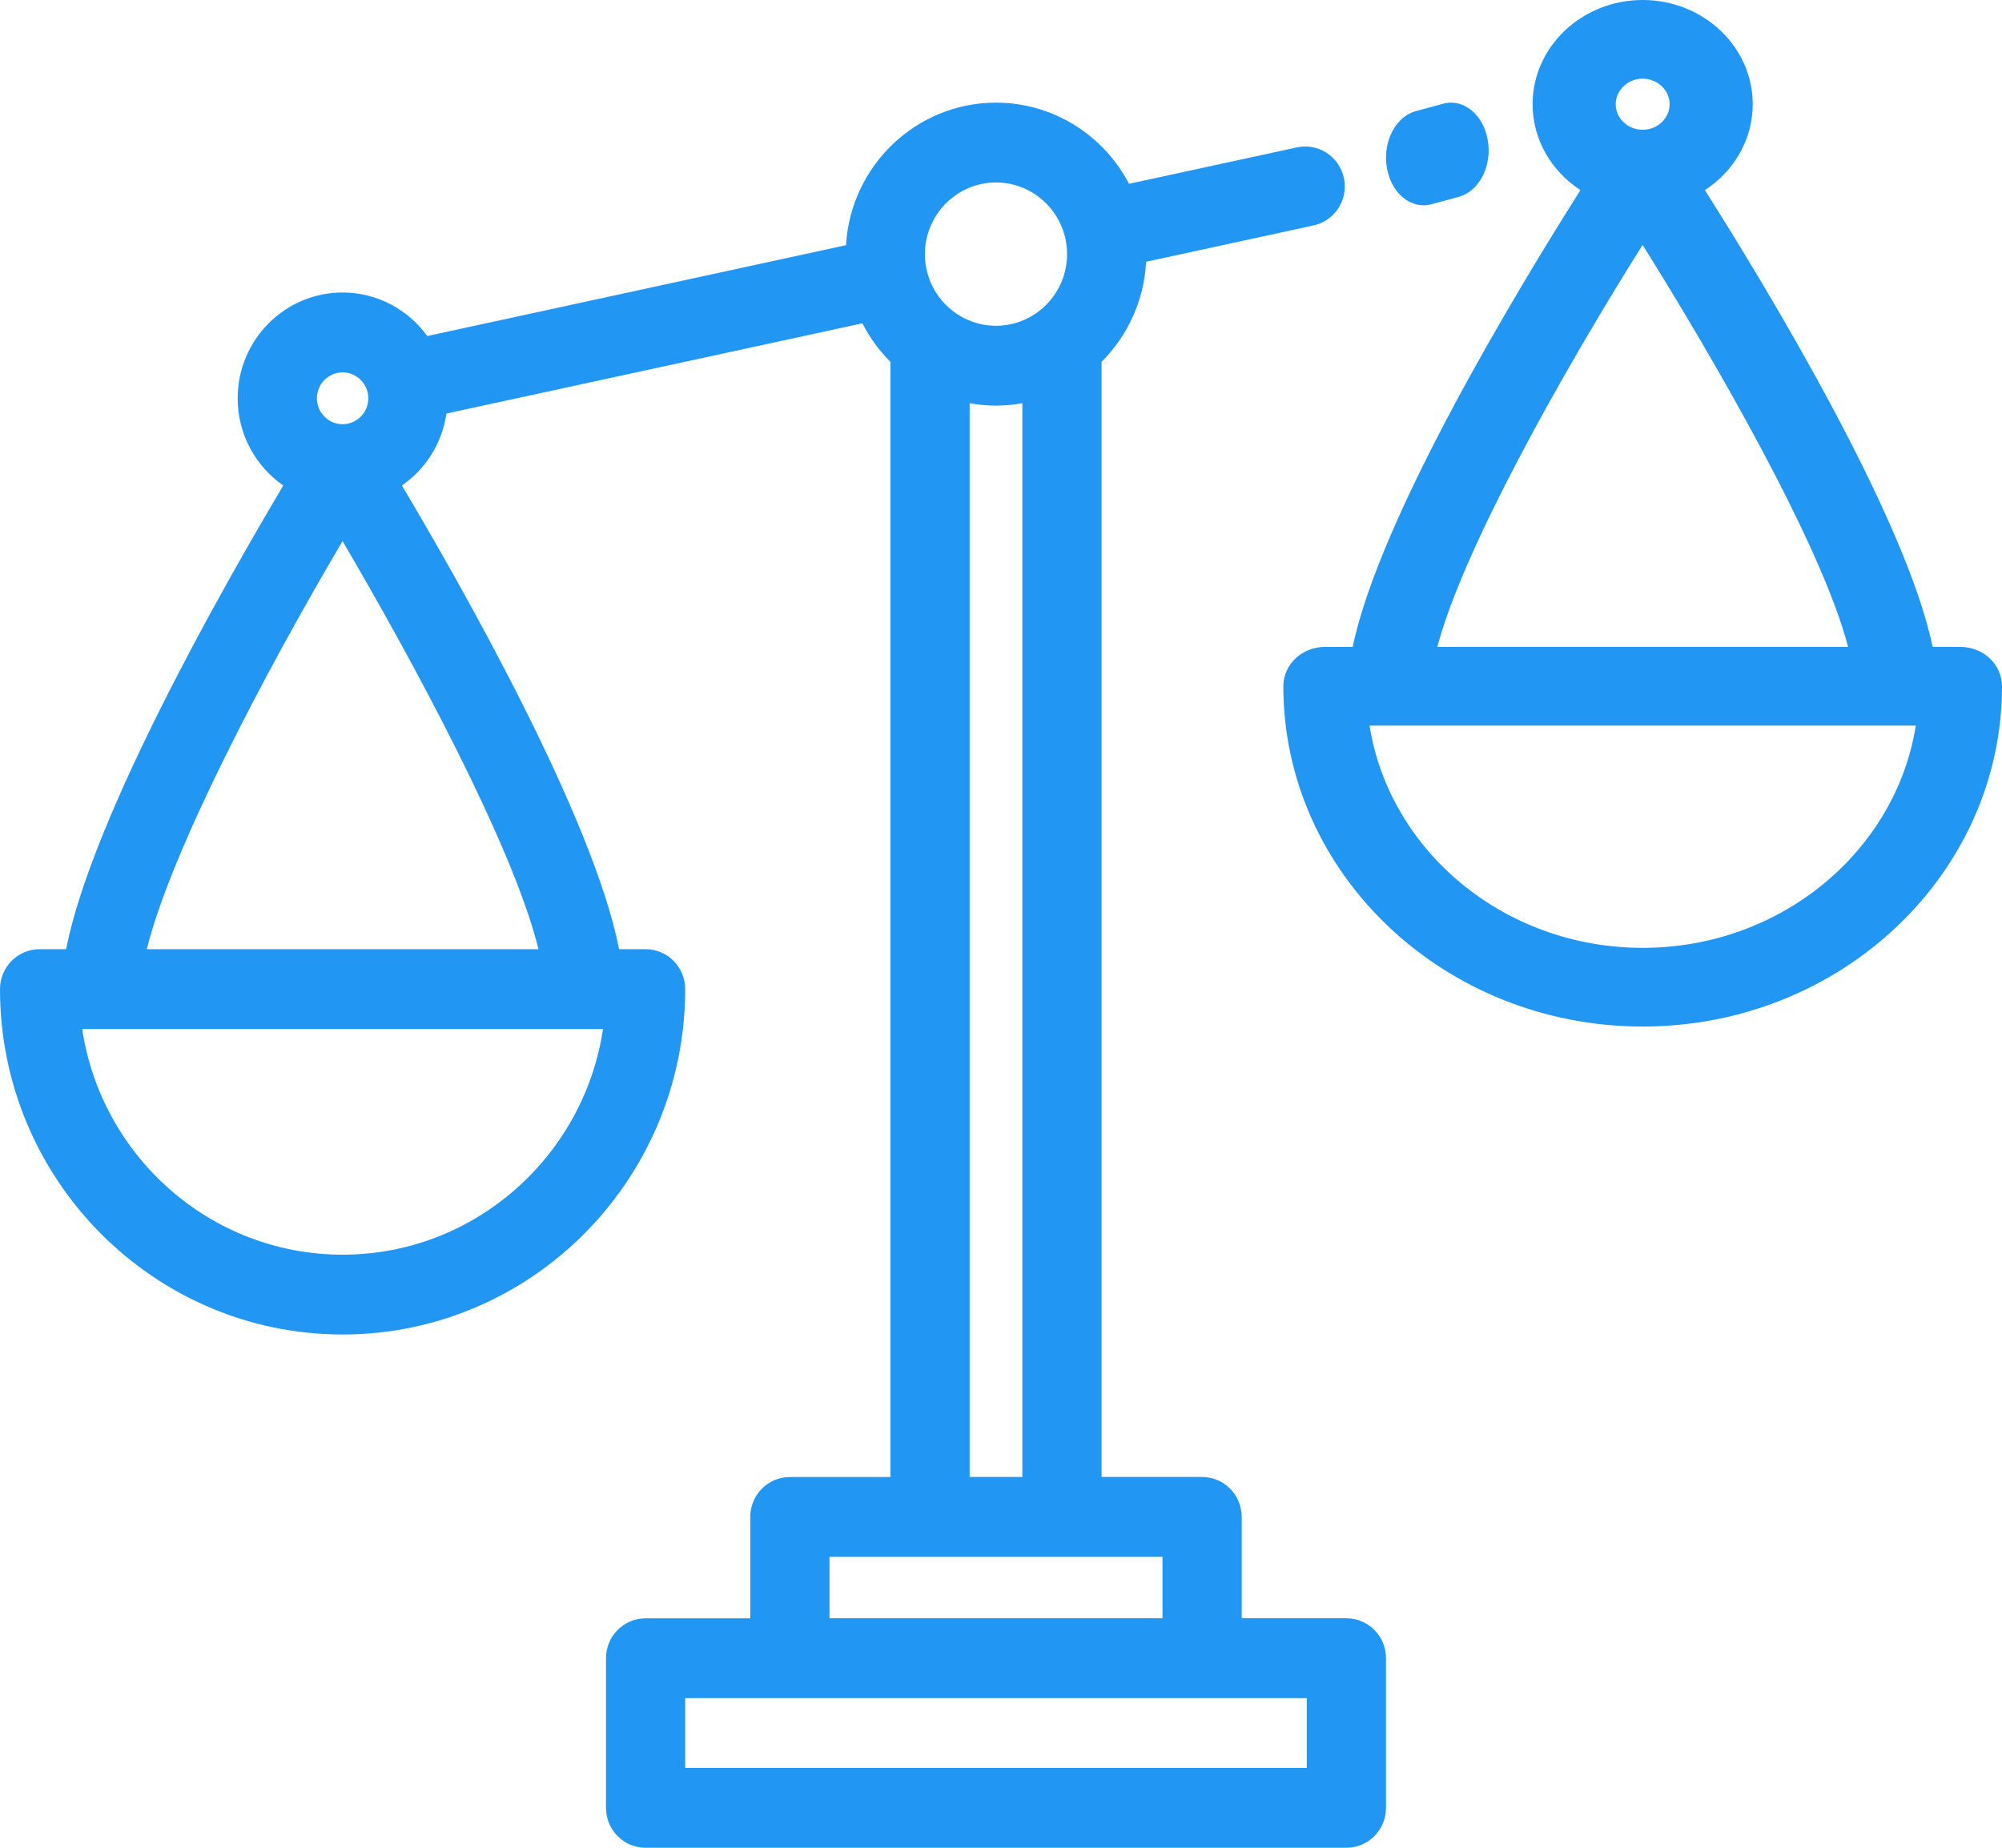
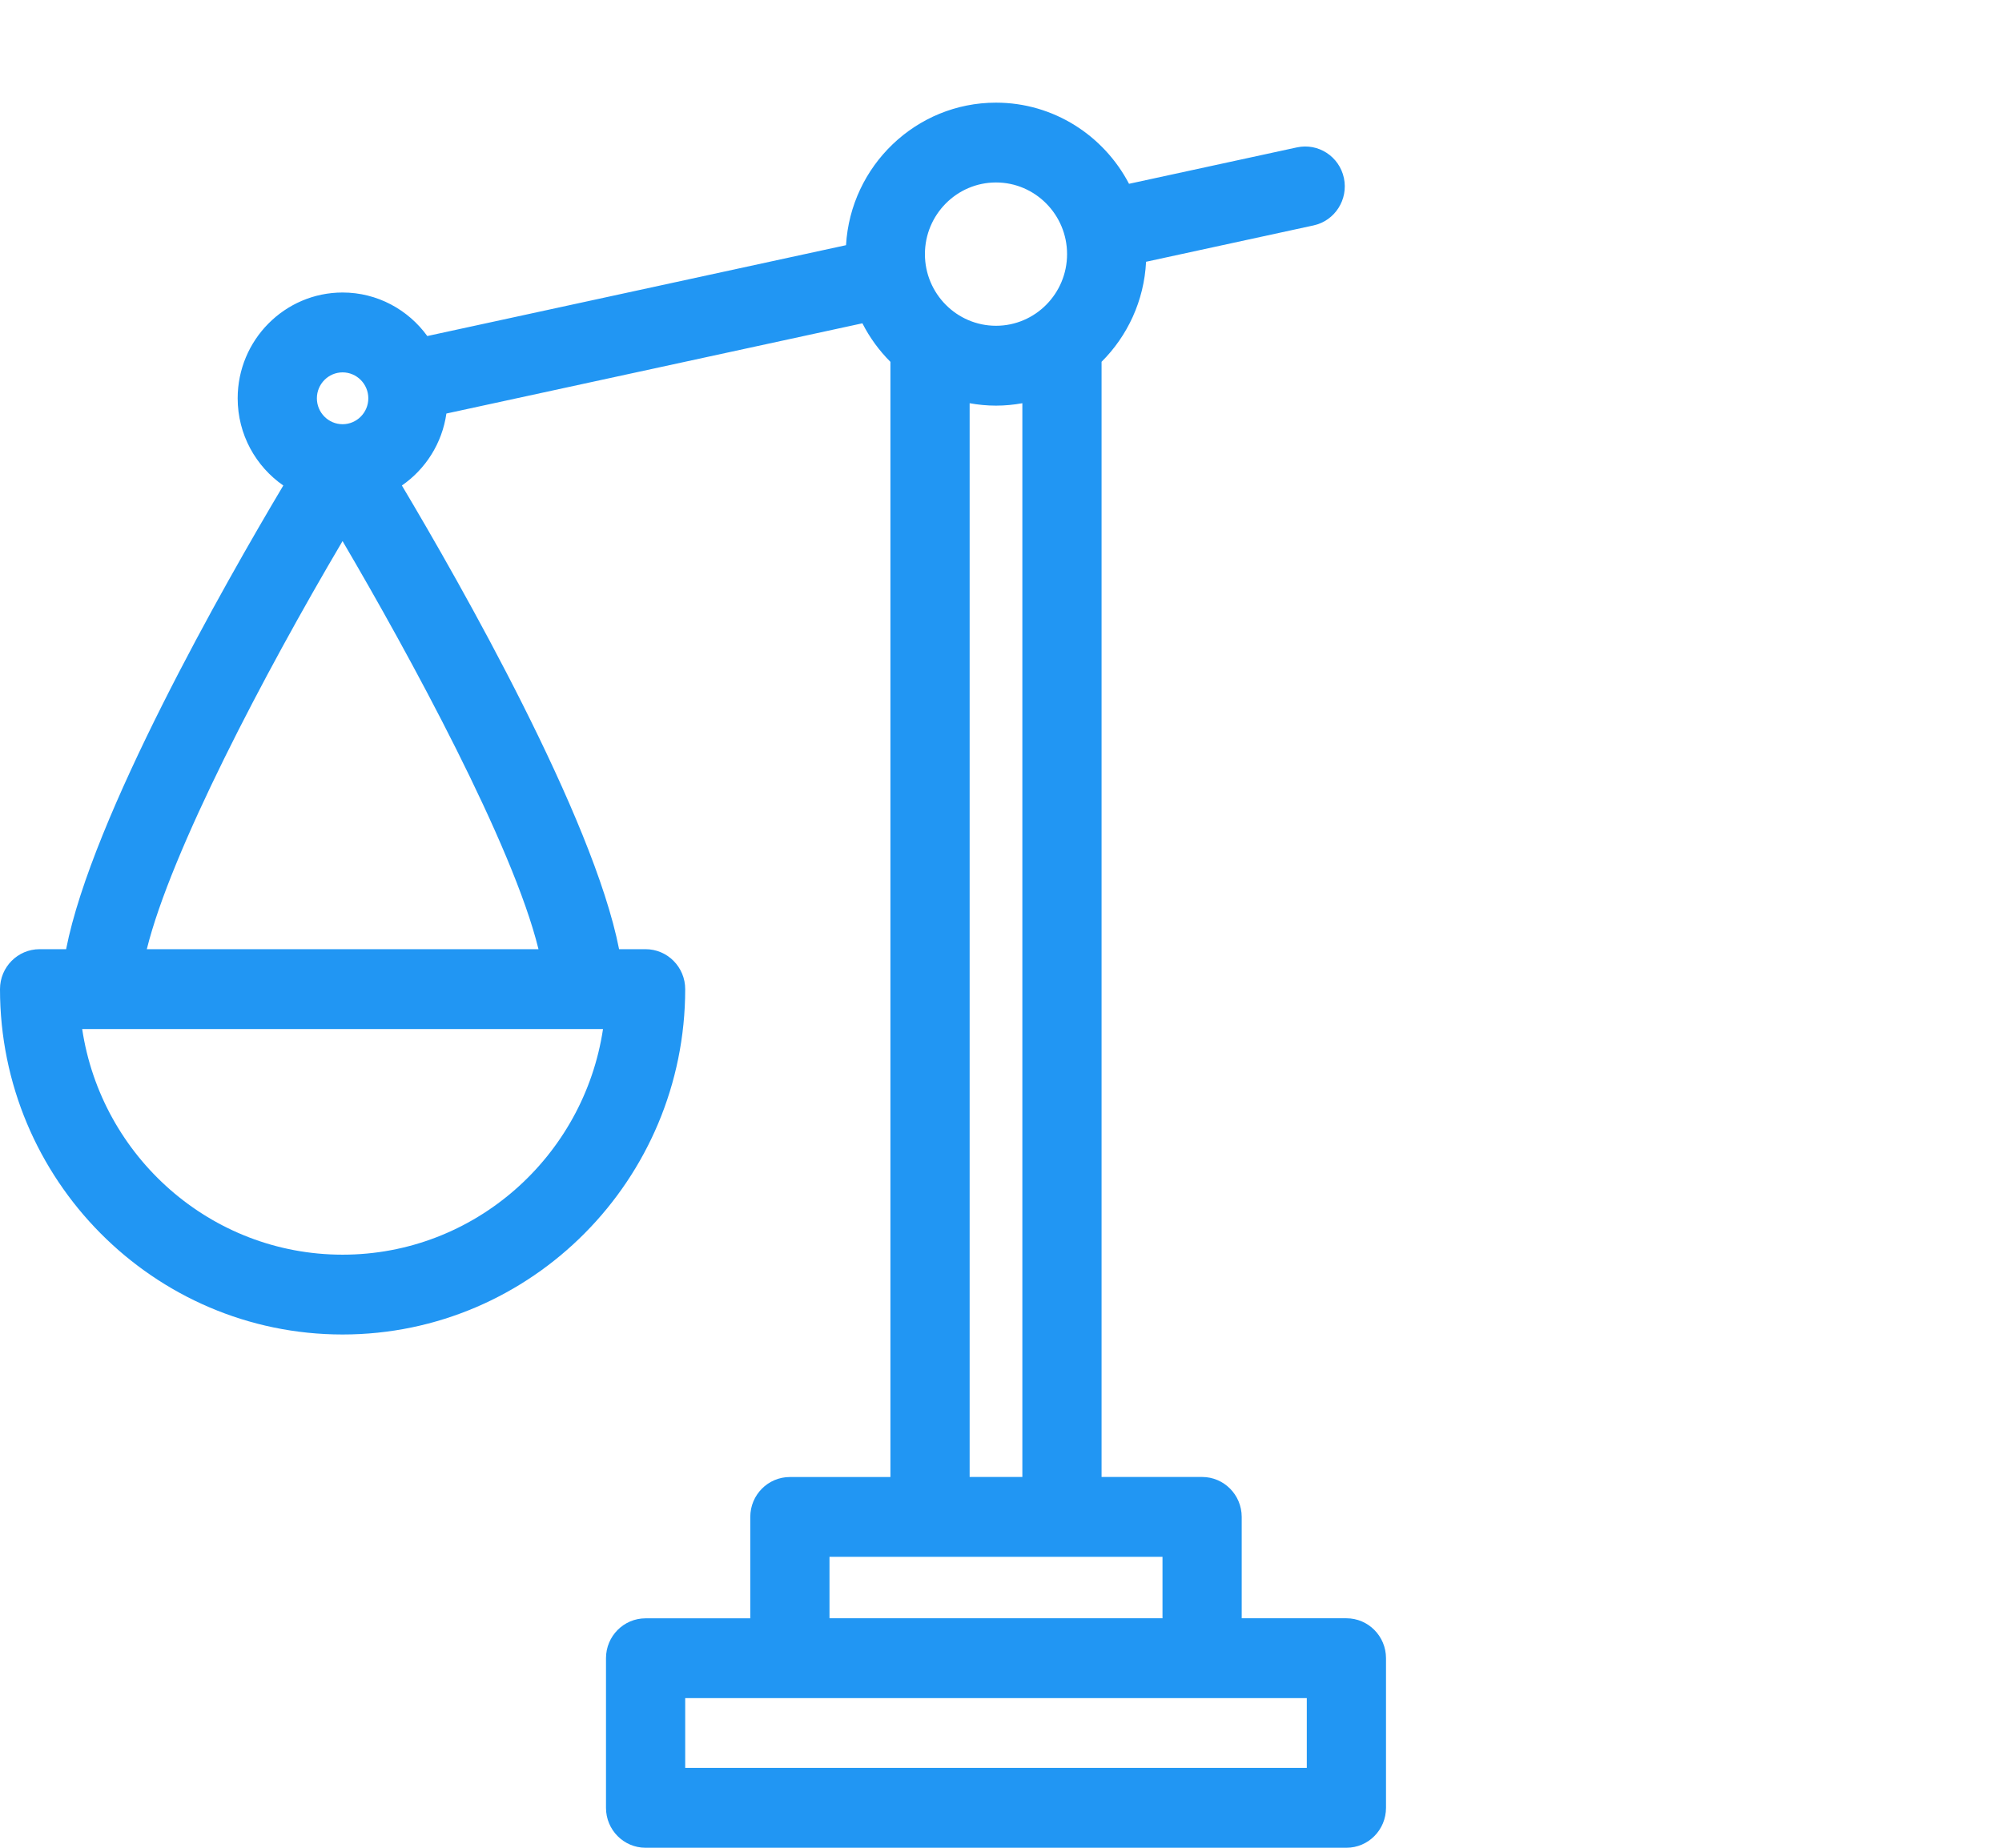
<svg xmlns="http://www.w3.org/2000/svg" width="39px" height="36px" viewBox="0 0 39 36" version="1.1">
  <title>balance</title>
  <desc>Created with Sketch.</desc>
  <defs />
  <g id="Layouts" stroke="none" stroke-width="1" fill="none" fill-rule="evenodd">
    <g id="Desktop---Tripod" transform="translate(-150, -3591)" fill="#2196F3" fill-rule="nonzero">
      <g id="PORTABLE-AND-DURABLE-DESIGN--Copy" transform="translate(0, 3374)">
        <g id="left" transform="translate(150, 214)">
          <g id="balance" transform="translate(0, 3)">
-             <path d="M38.191,12.604 L37.649,12.604 C37.12,10.066 34.411,5.597 33.212,3.704 C33.774,3.338 34.144,2.724 34.144,2.03 C34.144,0.911 33.182,0 32,0 C30.818,0 29.856,0.911 29.856,2.03 C29.856,2.724 30.226,3.338 30.788,3.704 C29.589,5.597 26.879,10.066 26.351,12.604 L25.809,12.604 C25.362,12.604 25,12.947 25,13.371 C25,17.026 28.14,20 32,20 C35.86,20 39,17.026 39,13.371 C39,12.947 38.638,12.604 38.191,12.604 Z M32,1.533 C32.29,1.533 32.525,1.756 32.525,2.03 C32.525,2.305 32.29,2.528 32,2.528 C31.71,2.528 31.475,2.305 31.475,2.03 C31.475,1.756 31.71,1.533 32,1.533 Z M31.999,4.771 C33.368,6.959 35.482,10.605 36.002,12.604 L28,12.604 C28.491,10.733 30.393,7.326 31.999,4.771 Z M32,18.467 C29.307,18.467 27.07,16.585 26.679,14.137 L37.321,14.137 C36.93,16.585 34.693,18.467 32,18.467 Z" id="Shape" />
            <path d="M26.229,31.529 L24.189,31.529 L24.189,29.554 C24.189,29.125 23.844,28.776 23.418,28.776 L21.459,28.776 L21.459,7.049 C21.963,6.547 22.288,5.861 22.326,5.1 L25.588,4.392 C26.004,4.302 26.269,3.888 26.18,3.468 C26.09,3.048 25.68,2.781 25.263,2.872 L21.994,3.581 C21.503,2.642 20.526,2 19.402,2 C17.846,2 16.571,3.231 16.481,4.777 L8.324,6.547 C7.952,6.034 7.351,5.699 6.674,5.699 C5.547,5.699 4.63,6.624 4.63,7.76 C4.63,8.465 4.983,9.087 5.519,9.459 C4.375,11.38 1.792,15.917 1.288,18.493 L0.772,18.493 C0.345,18.493 0,18.842 0,19.271 C0,22.982 2.994,26 6.674,26 C10.354,26 13.348,22.982 13.348,19.271 C13.348,18.842 13.002,18.493 12.576,18.493 L12.06,18.493 C11.556,15.917 8.973,11.38 7.829,9.459 C8.289,9.141 8.613,8.638 8.696,8.057 L16.8,6.299 C16.942,6.578 17.127,6.831 17.346,7.05 L17.346,28.777 L15.387,28.777 C14.961,28.777 14.616,29.125 14.616,29.554 L14.616,31.53 L12.576,31.53 C12.15,31.53 11.805,31.878 11.805,32.307 L11.805,35.222 C11.805,35.652 12.15,36 12.576,36 L26.229,36 C26.655,36 27,35.652 27,35.222 L27,32.307 C27,31.878 26.655,31.529 26.229,31.529 Z M6.674,7.255 C6.95,7.255 7.175,7.482 7.175,7.76 C7.175,8.039 6.95,8.265 6.674,8.265 C6.398,8.265 6.173,8.039 6.173,7.76 C6.173,7.482 6.398,7.255 6.674,7.255 Z M6.674,24.445 C4.107,24.445 1.974,22.534 1.601,20.049 L11.747,20.049 C11.374,22.534 9.241,24.445 6.674,24.445 Z M10.49,18.493 L2.86,18.493 C3.329,16.593 5.142,13.135 6.673,10.542 C7.978,12.763 9.994,16.464 10.49,18.493 Z M19.403,3.555 C20.166,3.555 20.787,4.182 20.787,4.951 C20.787,5.721 20.166,6.347 19.403,6.347 C18.639,6.347 18.018,5.721 18.018,4.951 C18.018,4.182 18.639,3.555 19.403,3.555 Z M19.916,7.856 L19.916,28.776 L18.889,28.776 L18.889,7.856 C19.056,7.886 19.227,7.903 19.403,7.903 C19.578,7.903 19.749,7.886 19.916,7.856 Z M16.159,30.332 L22.646,30.332 L22.646,31.529 L16.159,31.529 L16.159,30.332 Z M25.457,34.444 L13.348,34.444 L13.348,33.085 L25.457,33.085 L25.457,34.444 Z" id="Shape" />
-             <path d="M28.983,2.732 C28.898,2.232 28.508,1.913 28.113,2.021 L27.579,2.166 C27.183,2.274 26.931,2.767 27.017,3.268 C27.091,3.703 27.394,4 27.732,4 C27.783,4 27.835,3.993 27.887,3.979 L28.421,3.834 C28.817,3.726 29.069,3.233 28.983,2.732 Z" id="Shape" />
          </g>
        </g>
      </g>
    </g>
  </g>
</svg>